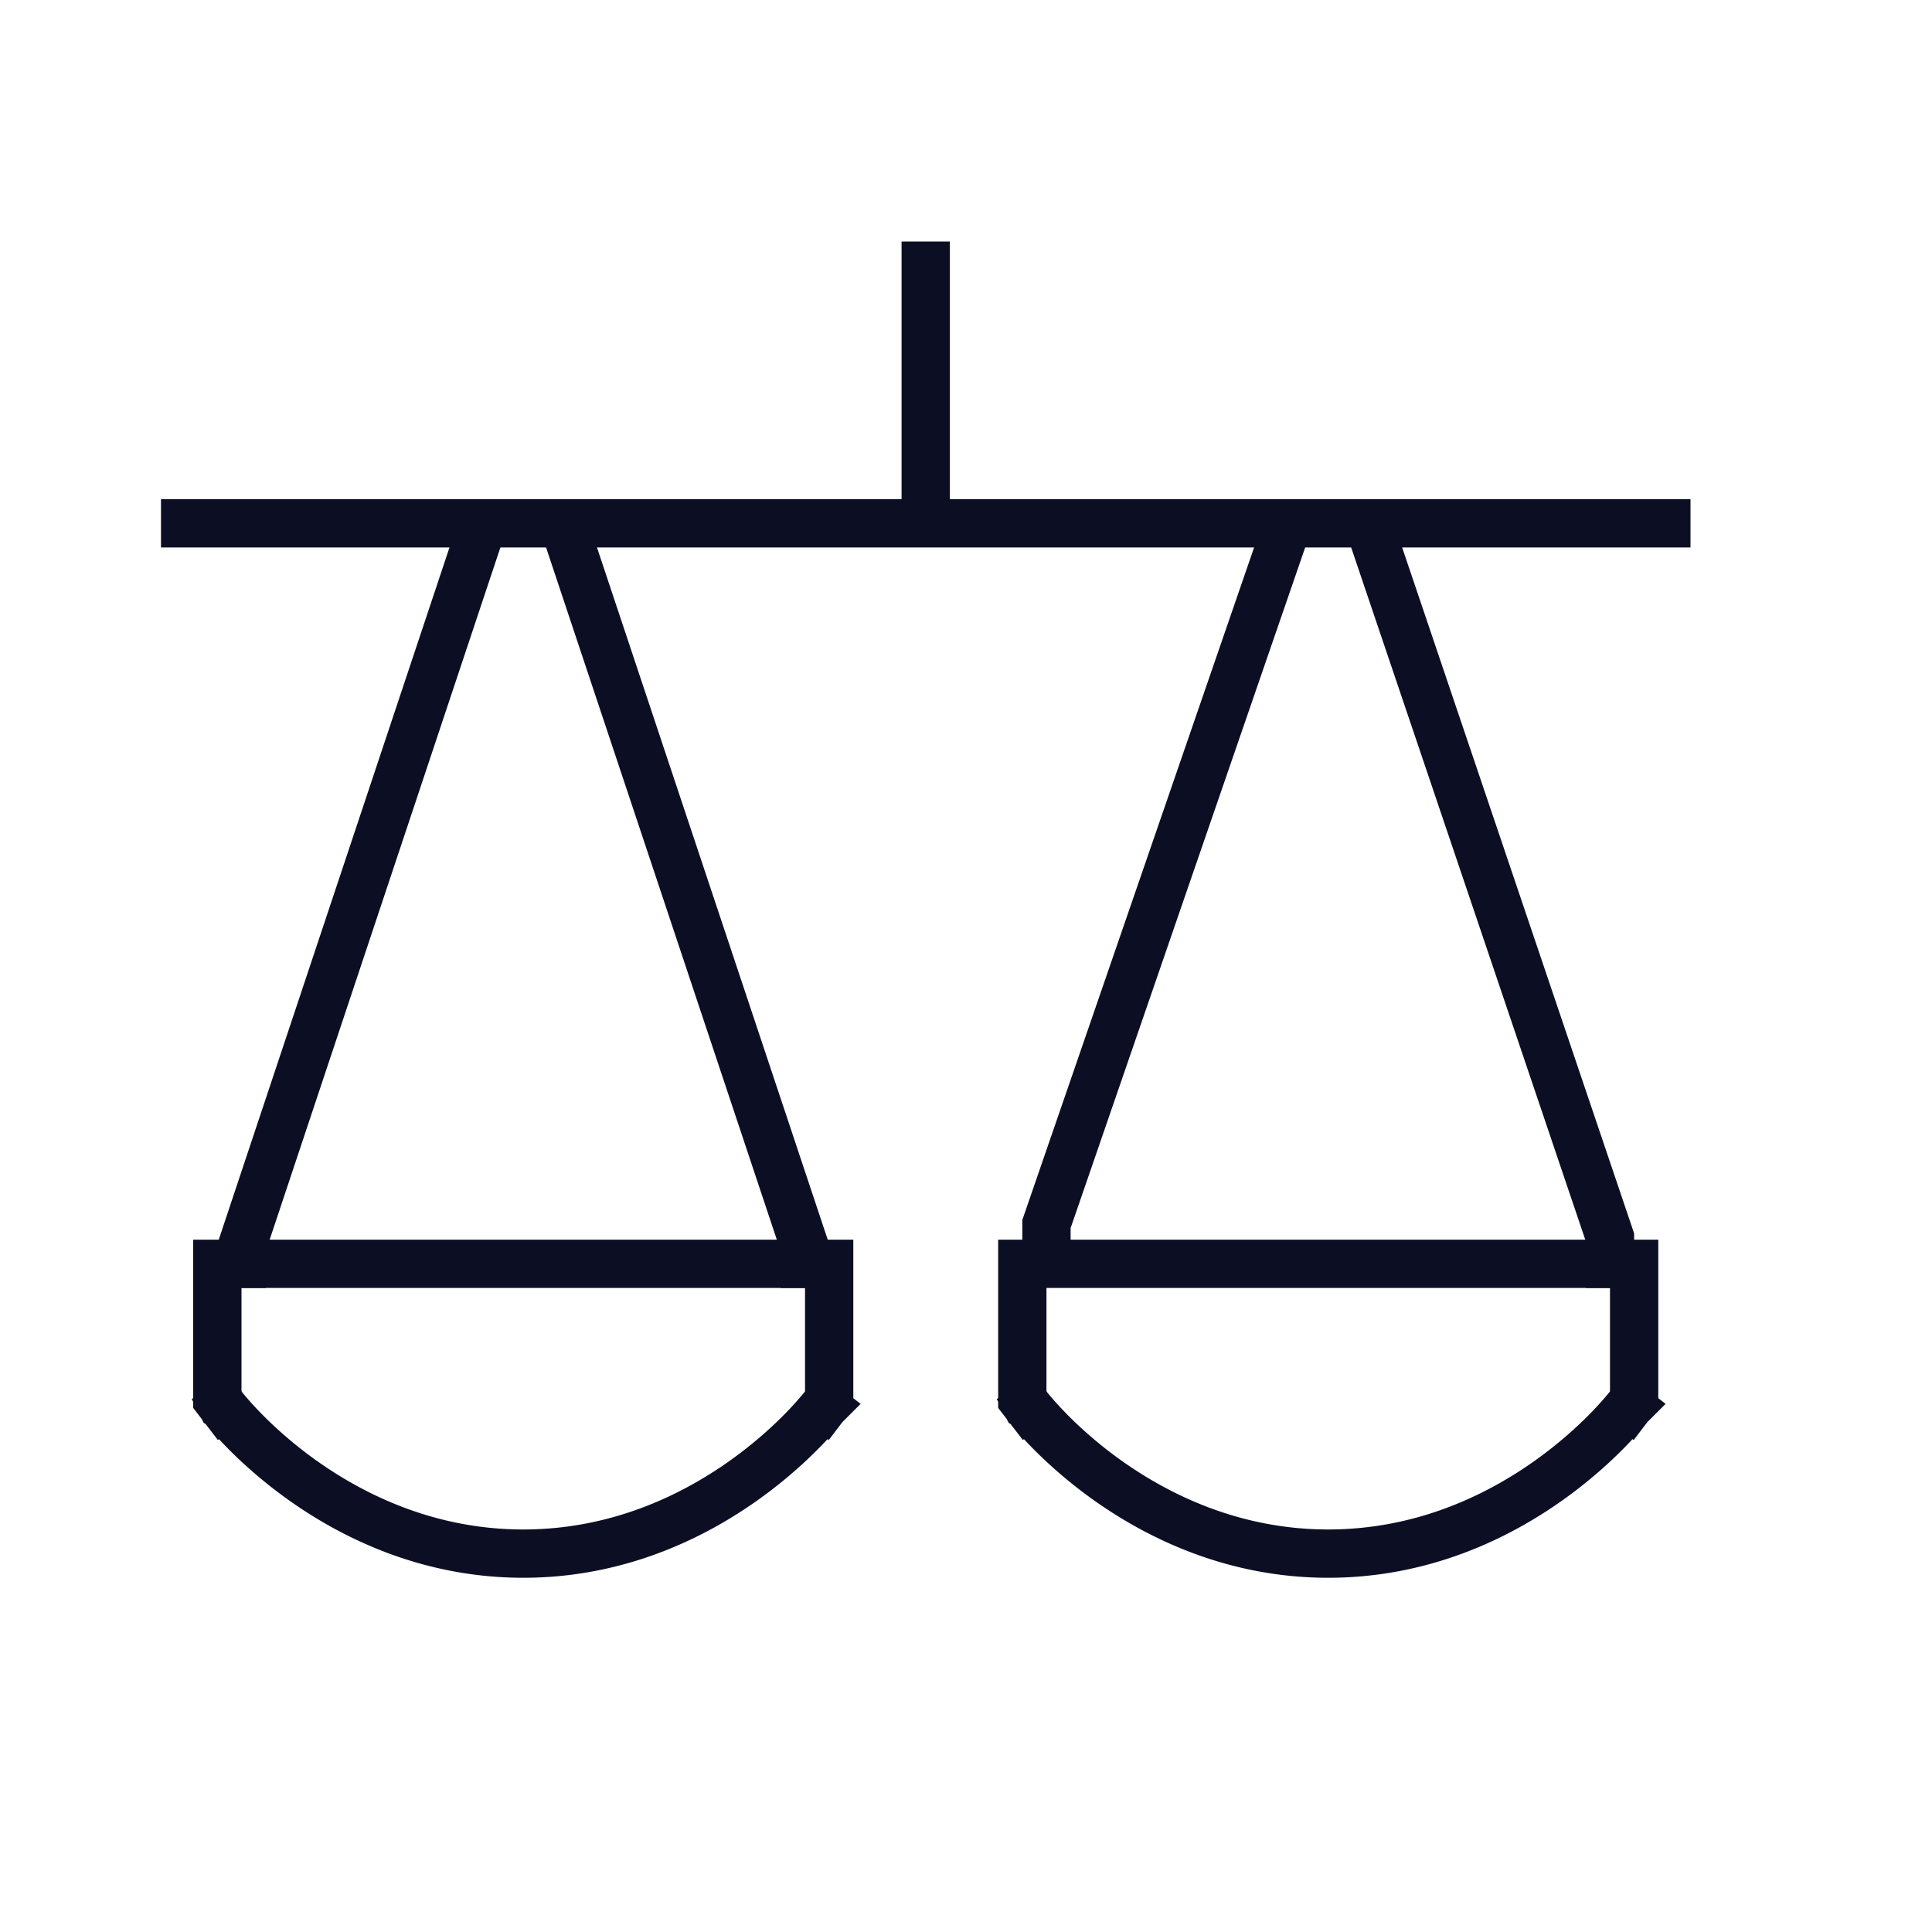
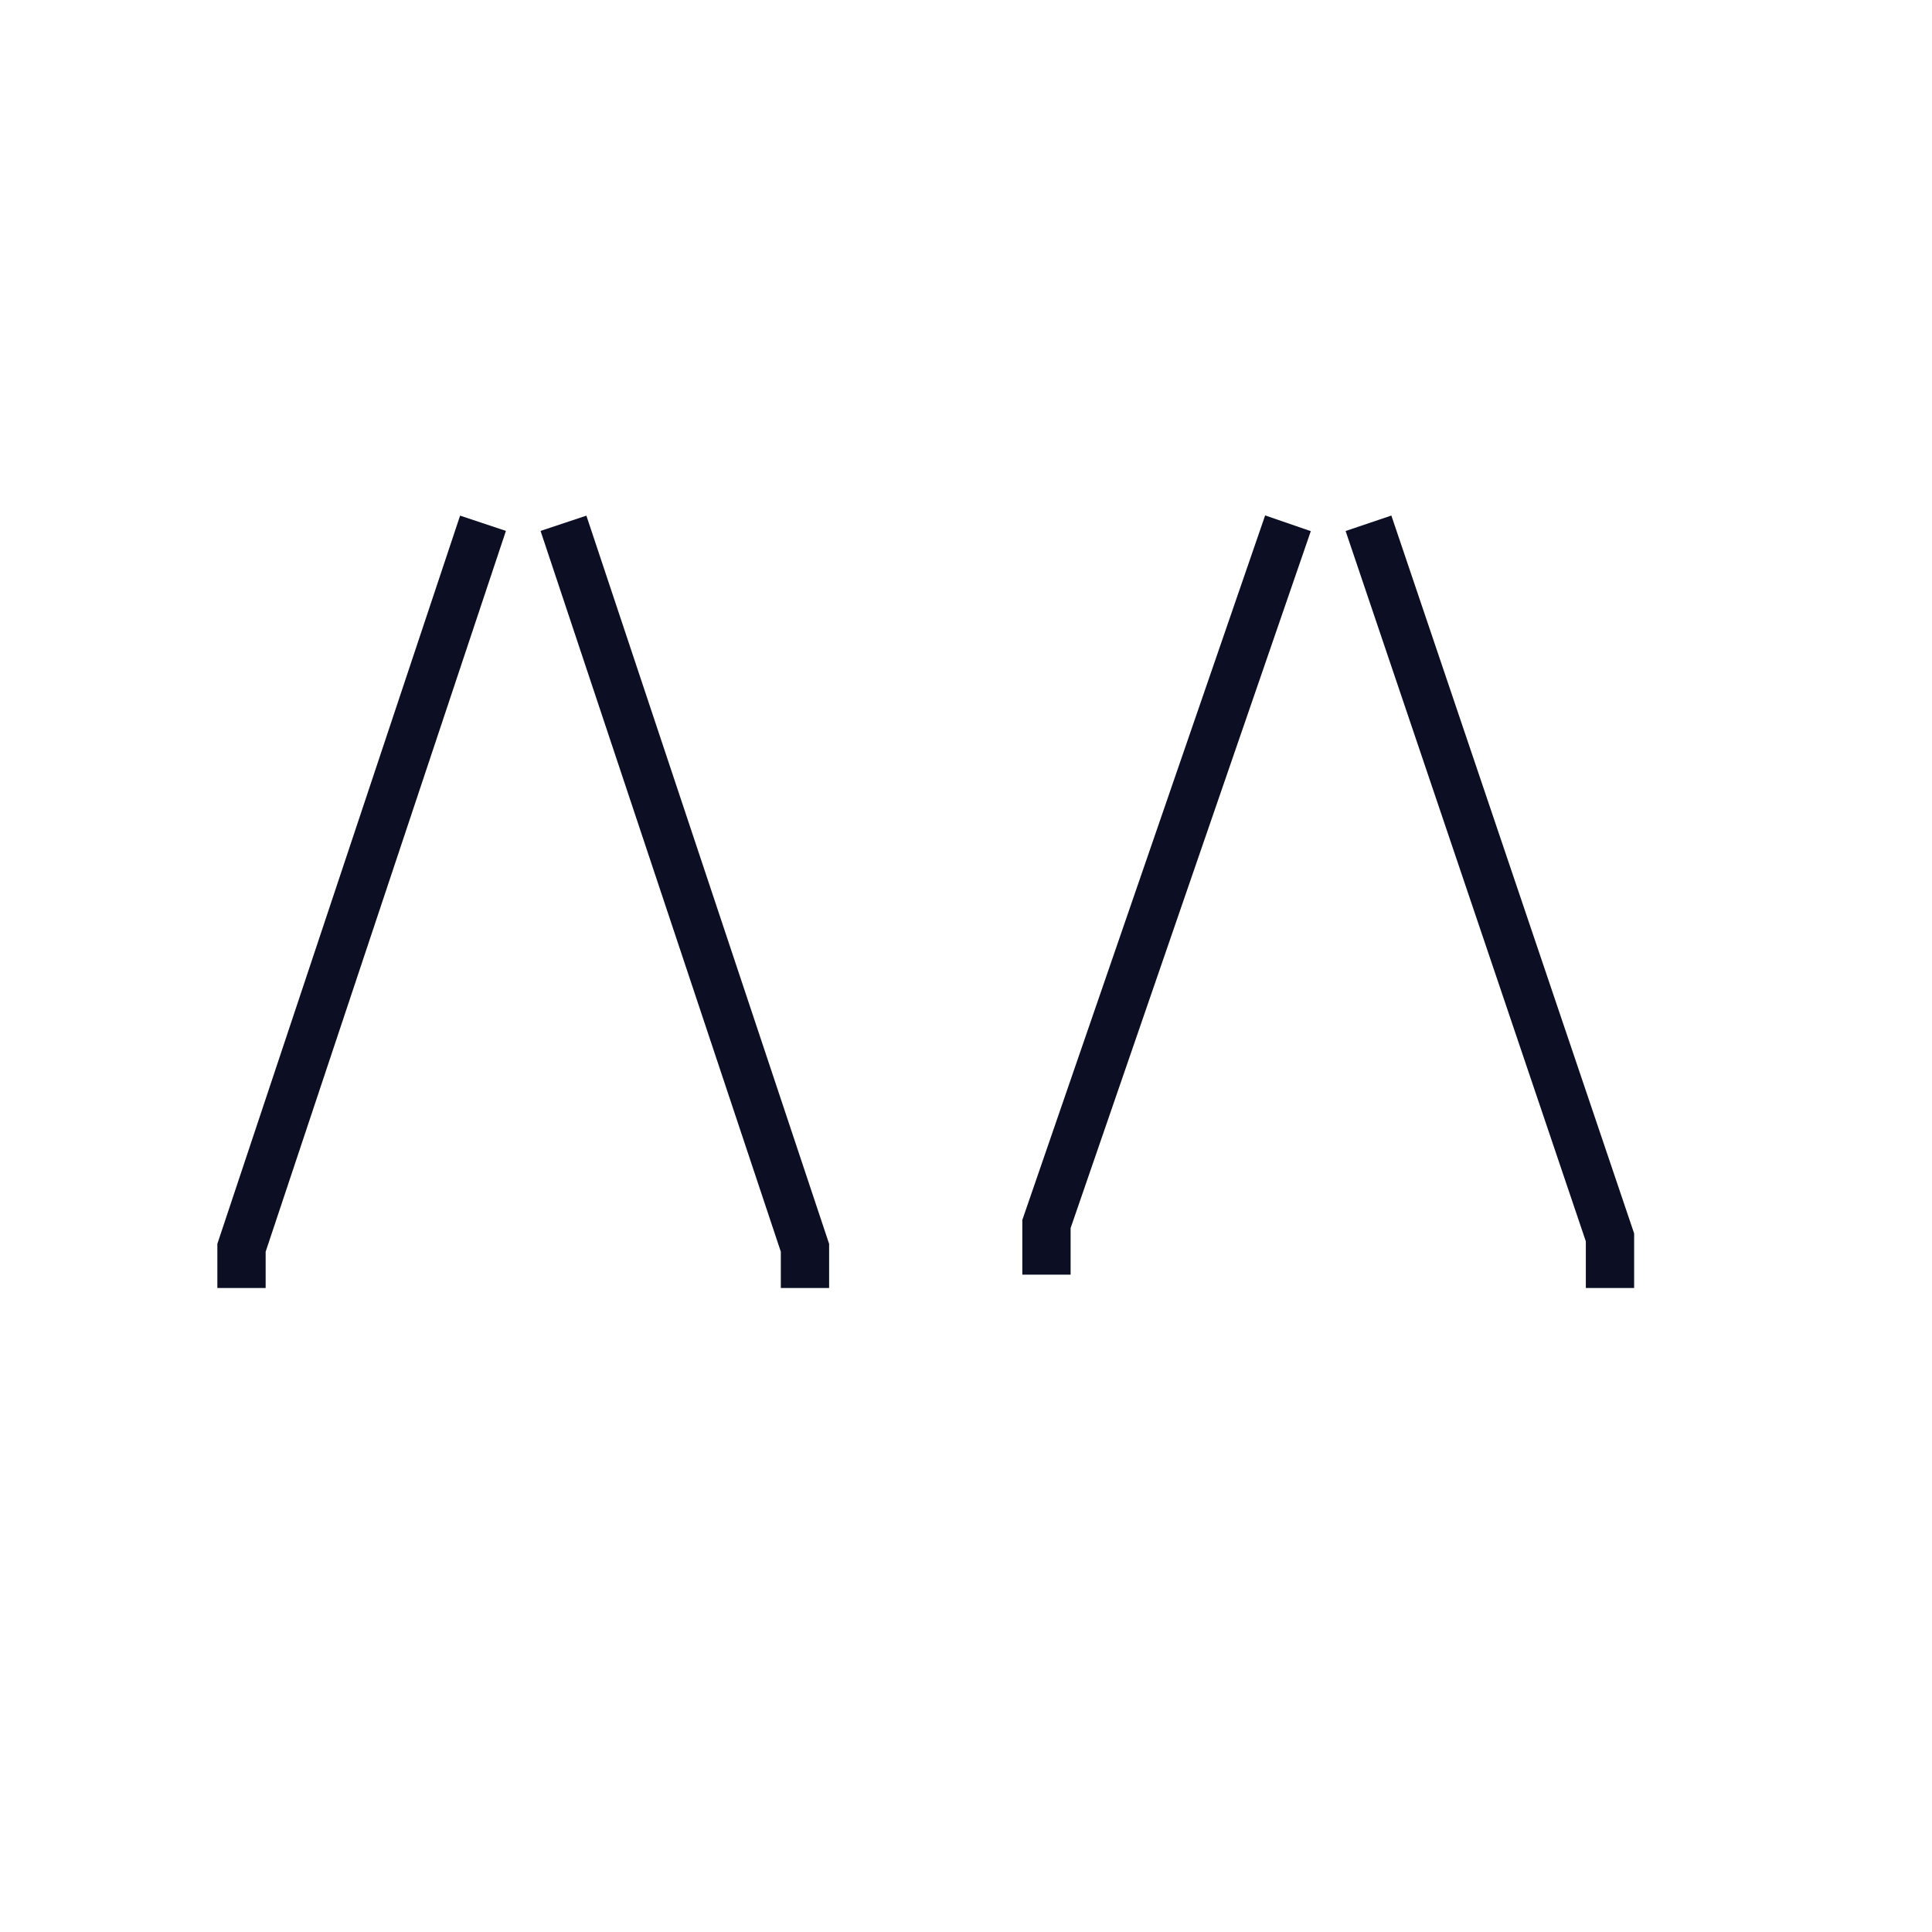
<svg xmlns="http://www.w3.org/2000/svg" width="40" height="40" fill="none">
-   <path d="M3.333 10.834H35M17.167 26.666v-.5H4.5v2.813l.103.134.397-.304-.397.304h0l.001.002.003.002.006.01.024.028a7.297 7.297 0 00.405.45c.278.285.687.662 1.217 1.04 1.058.753 2.617 1.521 4.574 1.521 1.958 0 3.516-.767 4.574-1.521.53-.378.94-.755 1.218-1.04a7.299 7.299 0 00.405-.45l.023-.029.007-.009.002-.002.001-.001h0l-.396-.305.397.304.103-.135v-2.312zm16.666 0v-.5H21.166v2.813l.103.134.397-.304-.397.304h0l.001.002.003.002.006.01.024.028a7.257 7.257 0 00.405.45c.278.285.687.662 1.217 1.04 1.058.753 2.617 1.521 4.574 1.521 1.958 0 3.516-.767 4.574-1.521.53-.378.94-.755 1.218-1.04a7.31 7.31 0 00.405-.45l.023-.029.007-.009.002-.002.001-.001h0l-.396-.305.397.304.103-.135v-2.312zM19.166 10.59V5" stroke="#0C0F24" />
  <path d="M5 26.667v-.833l5-15m1.666 0l5 15v.833m5-.277v-1.048l5-14.508m1.667 0l5 14.785v1.048" stroke="#0C0F24" />
</svg>